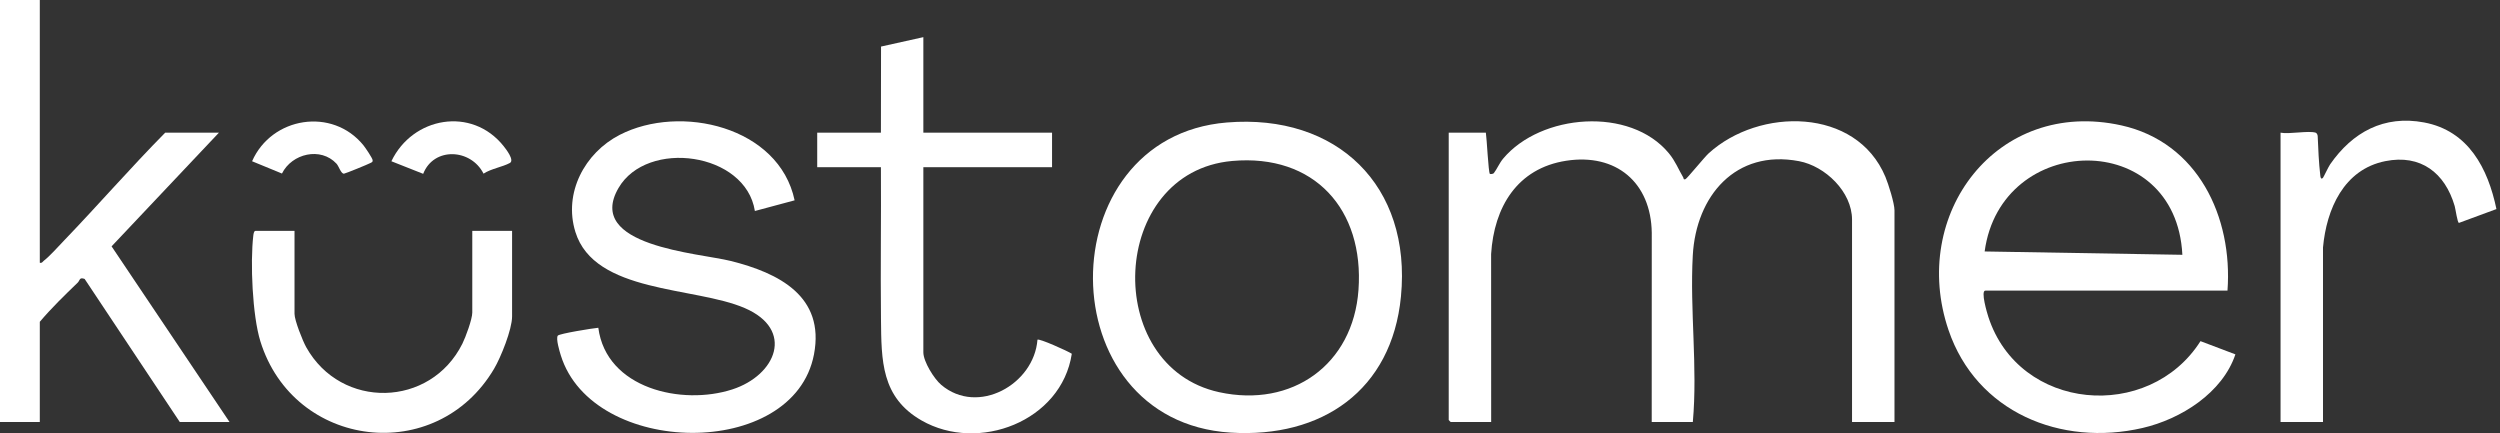
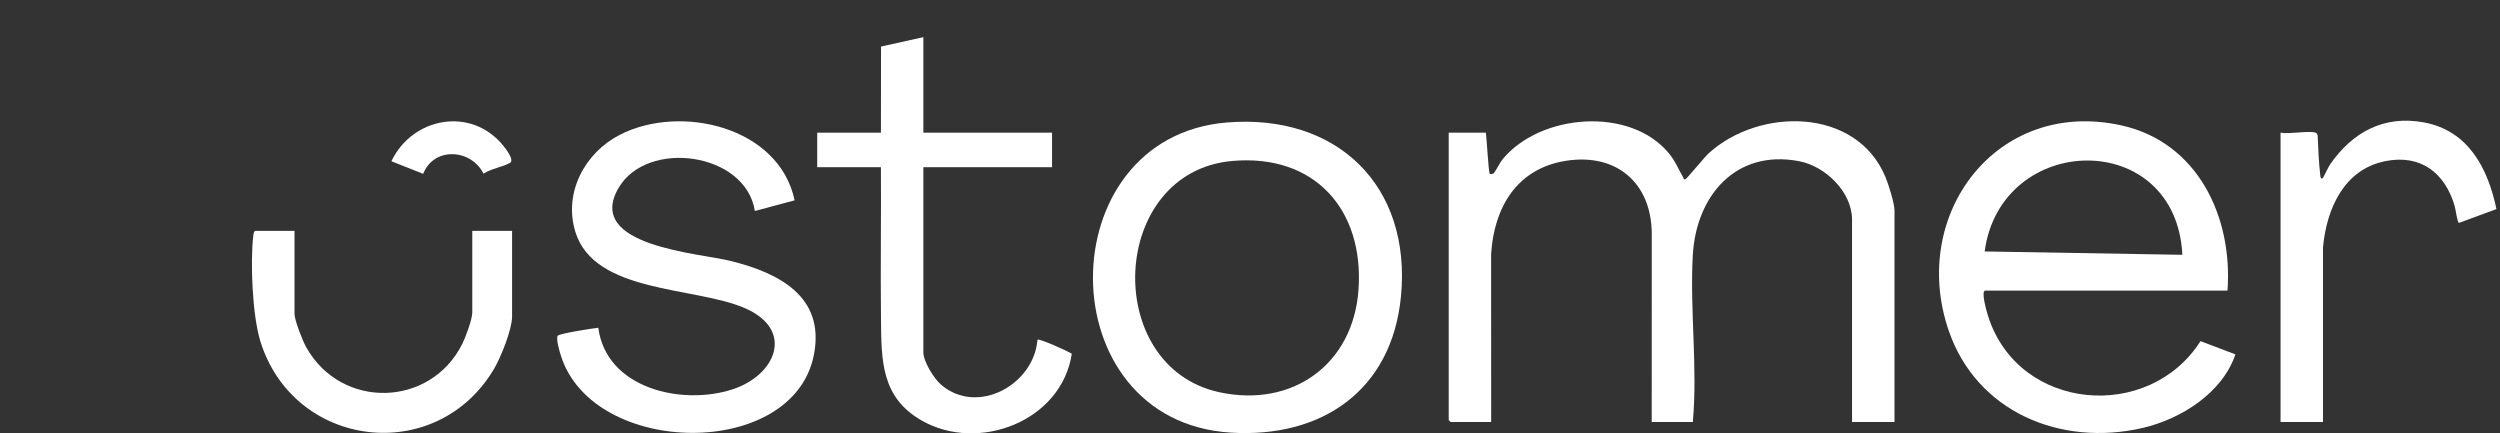
<svg xmlns="http://www.w3.org/2000/svg" width="150" height="26" viewBox="0 0 150 26" fill="none">
  <rect x="0" y="0" width="150" height="26" fill="#333333" stroke="none" />
  <g clip-path="url(#clip0_9_10927)">
    <path d="M89.152 7.962C89.206 8.279 89.304 10.342 89.391 10.431C89.414 10.454 89.582 10.45 89.635 10.381C89.809 10.16 89.964 9.786 90.189 9.517C92.448 6.825 97.806 6.377 100.134 9.199C100.525 9.672 100.699 10.145 100.995 10.647C101.023 10.696 100.996 10.803 101.131 10.748C101.228 10.709 102.263 9.432 102.524 9.195C105.549 6.447 111.37 6.417 113.126 10.615C113.304 11.04 113.669 12.198 113.669 12.62V25.32H111.122V13.177C111.122 11.509 109.513 9.967 107.942 9.67C104.136 8.948 101.763 11.756 101.567 15.324C101.385 18.631 101.865 22.013 101.57 25.32H99.103L99.106 13.97C99.065 10.946 96.964 9.186 93.978 9.644C91.027 10.097 89.642 12.428 89.467 15.244L89.47 25.32H87.043C87.034 25.32 86.923 25.209 86.923 25.2V7.962H89.152H89.152Z" fill="white" />
    <path d="M133.648 17.437H119.122C118.822 17.437 119.233 18.805 119.3 19.01C121.142 24.693 128.935 25.335 132.03 20.469L134.124 21.262C133.346 23.573 130.859 25.145 128.555 25.678C123.652 26.813 118.587 24.729 116.912 19.807C114.549 12.863 119.81 5.87 127.282 7.523C131.866 8.538 133.976 13.023 133.649 17.437H133.648ZM130.942 15.288C130.561 7.661 120.05 7.897 119.079 15.088L130.942 15.288Z" fill="white" />
    <path d="M73.614 7.349C80.218 6.808 84.704 11.138 84.057 17.794C83.51 23.426 79.307 26.302 73.83 25.956C62.852 25.262 62.874 8.228 73.614 7.349ZM73.933 9.658C66.547 10.315 66.08 21.988 73.149 23.531C77.524 24.485 81.187 21.882 81.509 17.396C81.856 12.564 78.86 9.219 73.932 9.658H73.933Z" fill="white" />
-     <path d="M2.388 0V15.765C2.527 15.8 2.547 15.708 2.627 15.646C2.983 15.373 3.491 14.798 3.823 14.453C5.878 12.317 7.826 10.072 9.91 7.962H13.134L6.695 14.781L13.771 25.319H10.786L5.079 16.737C4.751 16.613 4.798 16.828 4.661 16.96C3.879 17.713 3.087 18.482 2.388 19.308V25.319H0V0H2.388Z" fill="white" />
    <path d="M47.677 12.02L45.293 12.66C44.739 9.131 38.822 8.33 37.109 11.282C35.086 14.771 41.925 15.178 43.846 15.658C46.726 16.378 49.503 17.776 48.839 21.263C47.627 27.625 35.551 27.44 33.648 21.321C33.574 21.083 33.342 20.316 33.467 20.139C33.551 20.019 35.579 19.692 35.899 19.666C36.376 23.316 40.91 24.346 43.935 23.366C46.574 22.511 47.696 19.783 44.684 18.484C41.672 17.185 35.668 17.614 34.523 13.916C33.799 11.575 35.082 9.172 37.182 8.092C40.821 6.22 46.745 7.595 47.677 12.02Z" fill="white" />
    <path d="M55.401 2.229V7.962H63.123V10.032H55.401V21.139C55.401 21.695 56.045 22.729 56.474 23.092C58.672 24.953 62.042 23.065 62.248 20.383C62.339 20.289 64.067 21.064 64.308 21.225C63.692 25.28 58.701 27.18 55.294 25.228C52.863 23.835 52.886 21.624 52.859 19.152C52.825 16.113 52.875 13.071 52.855 10.032H49.033V7.962H52.855L52.862 2.794L55.402 2.229L55.401 2.229Z" fill="white" />
    <path d="M138.942 7.962C139.004 7.981 139.058 8.09 139.061 8.161C139.094 8.953 139.128 9.766 139.22 10.551C139.233 10.664 139.267 10.78 139.378 10.669C139.411 10.637 139.702 10.014 139.807 9.862C141.146 7.932 143.037 6.893 145.447 7.347C148.108 7.847 149.278 10.103 149.786 12.544L147.538 13.374C147.442 13.368 147.338 12.559 147.28 12.36C146.697 10.369 145.241 9.243 143.116 9.669C140.63 10.168 139.59 12.541 139.38 14.849L139.38 25.319H136.833V7.961C137.358 8.063 138.5 7.825 138.942 7.961L138.942 7.962Z" fill="white" />
    <path d="M17.671 13.854V18.83C17.671 19.221 18.162 20.455 18.374 20.834C20.469 24.585 25.828 24.462 27.742 20.623C27.937 20.231 28.337 19.153 28.337 18.751V13.854H30.725V18.99C30.725 19.765 30.052 21.438 29.644 22.128C26.19 27.972 17.632 26.935 15.623 20.48C15.141 18.928 15.009 15.747 15.199 14.129C15.209 14.049 15.235 13.854 15.323 13.854H17.671H17.671Z" fill="white" />
-     <path d="M20.19 9.821C19.243 8.798 17.513 9.21 16.918 10.412L15.125 9.675C16.298 7.007 19.945 6.421 21.808 8.72C21.918 8.855 22.347 9.486 22.358 9.609C22.369 9.73 22.314 9.729 22.232 9.777C22.105 9.85 20.727 10.412 20.641 10.42C20.462 10.438 20.33 9.971 20.191 9.821H20.19Z" fill="white" />
    <path d="M25.391 10.43L23.483 9.675C24.756 7.011 28.302 6.375 30.209 8.757C30.366 8.954 30.884 9.619 30.591 9.779C30.16 10.014 29.453 10.126 29.012 10.419C28.252 8.915 26.026 8.804 25.391 10.43Z" fill="white" />
  </g>
  <defs>
    <clipPath id="clip0_9_10927">
      <rect width="150" height="26" fill="white" />
    </clipPath>
  </defs>
</svg>